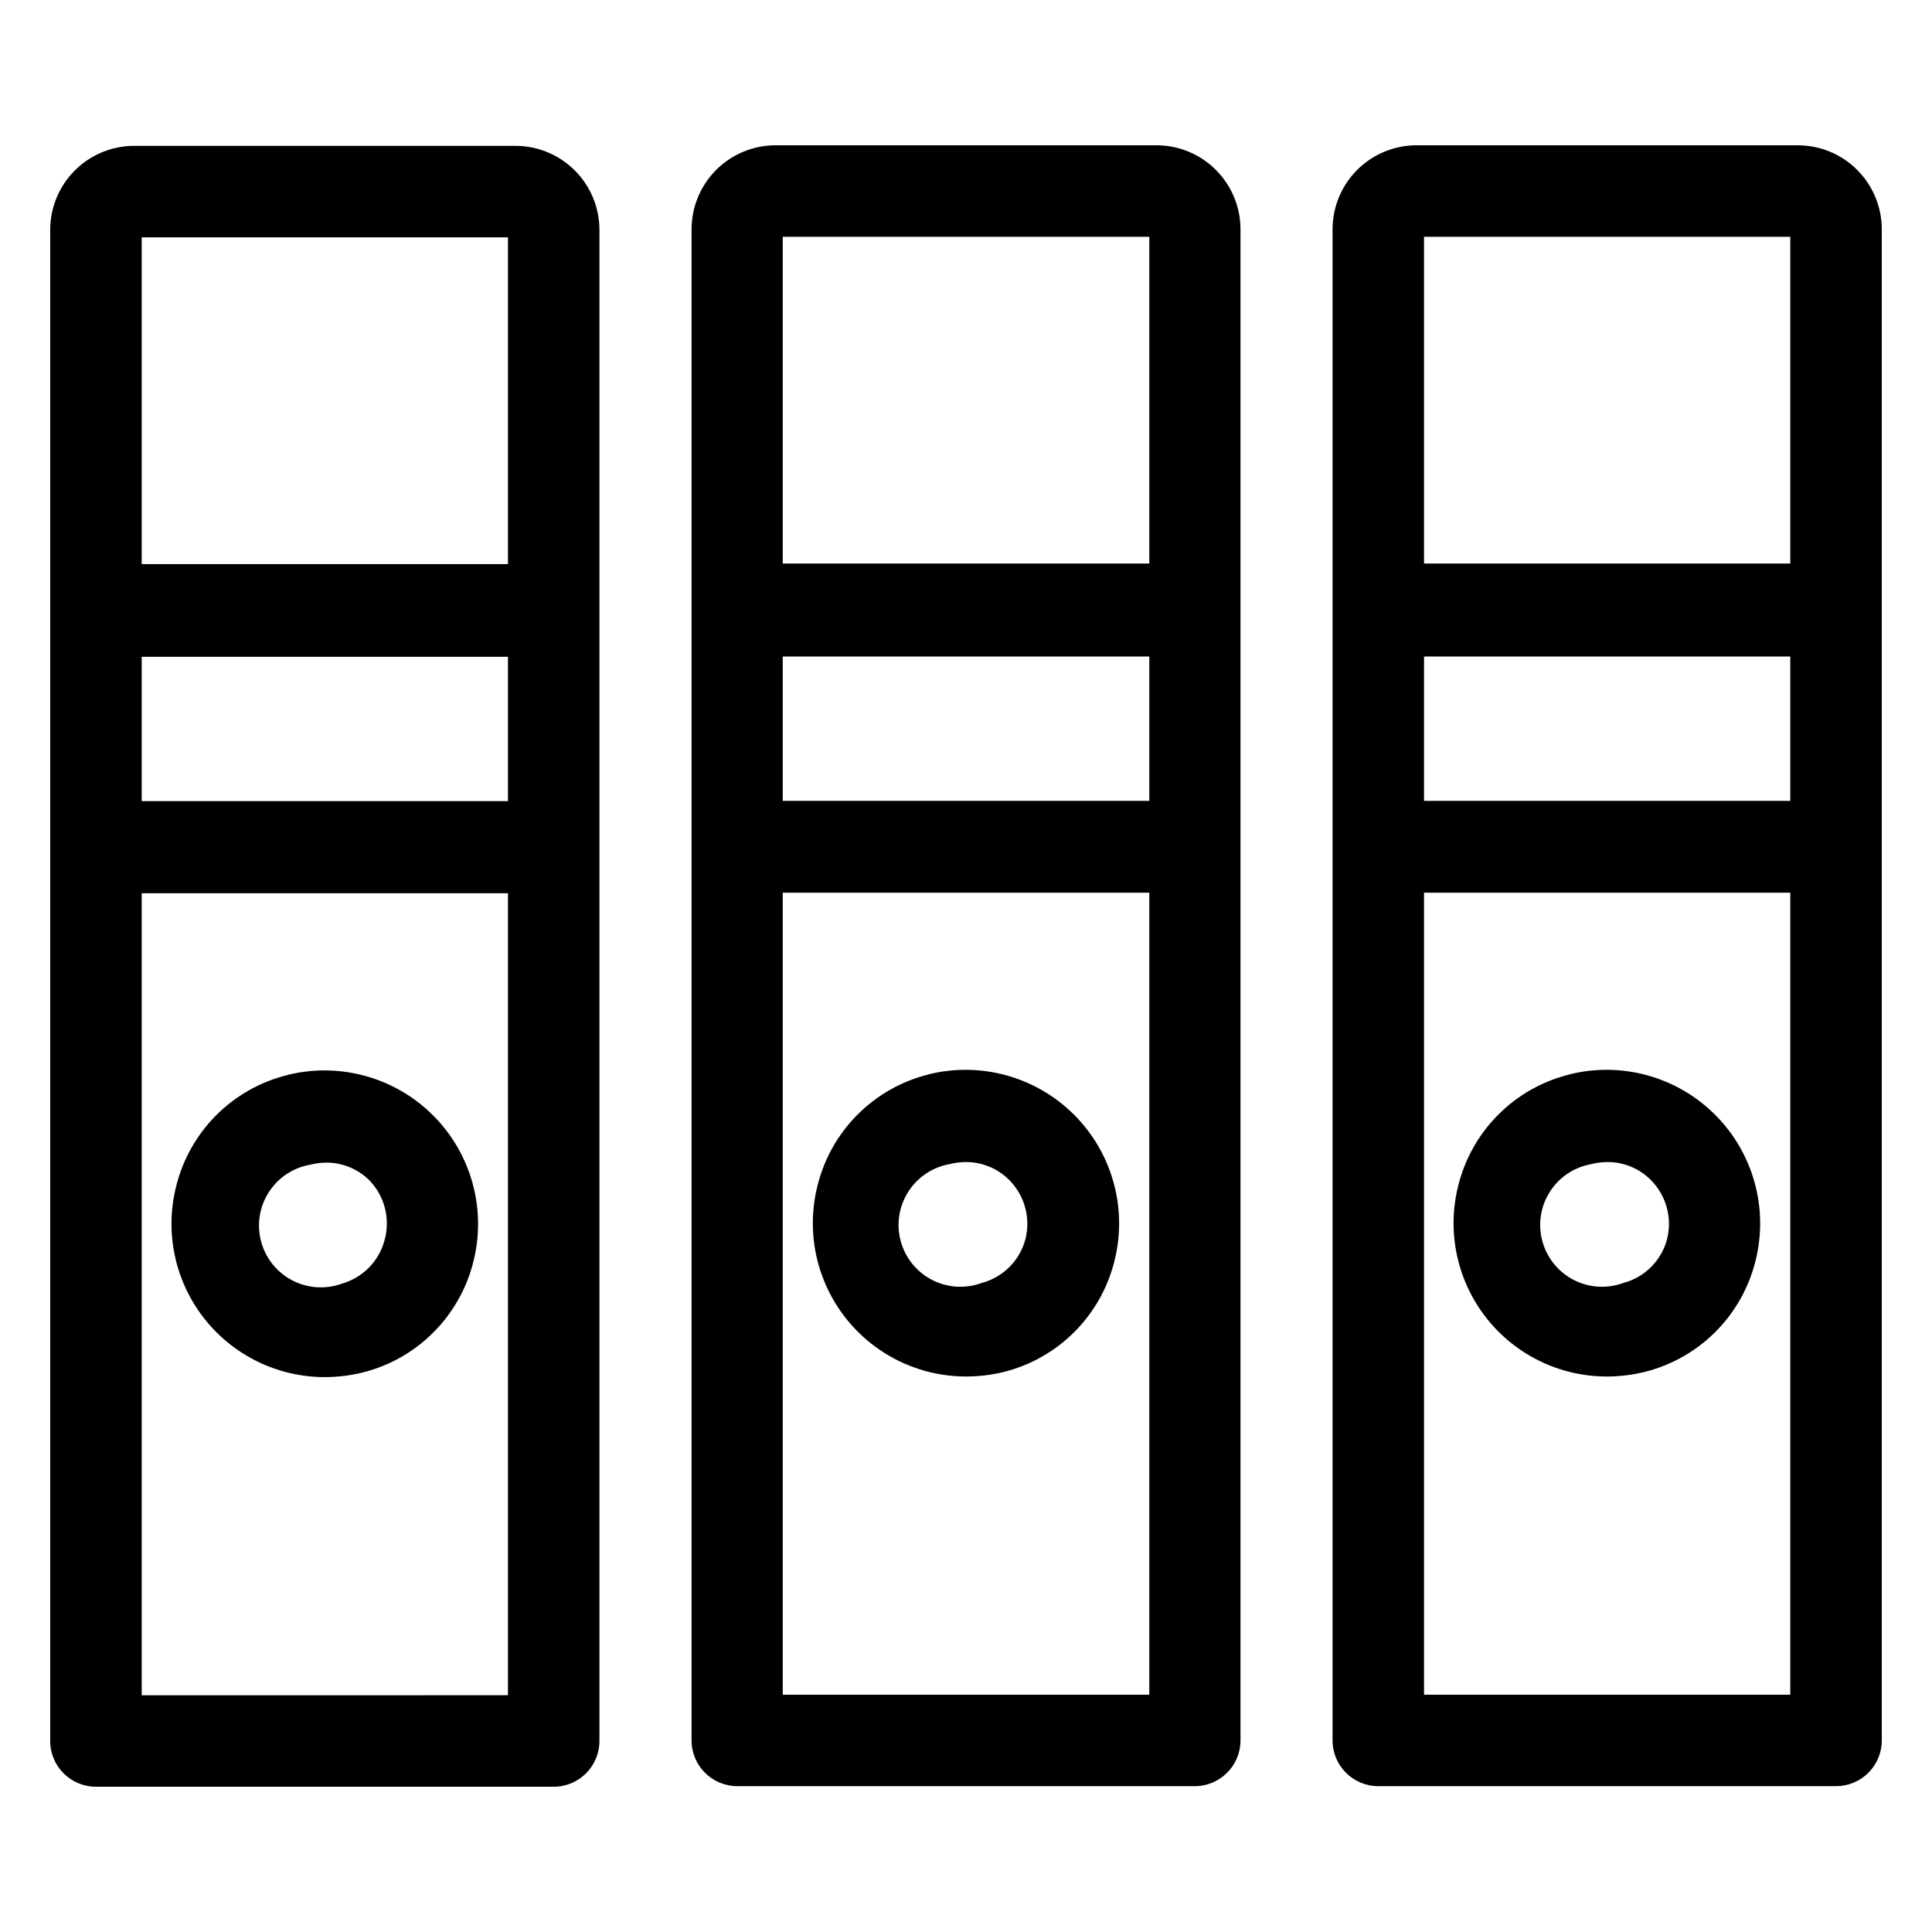
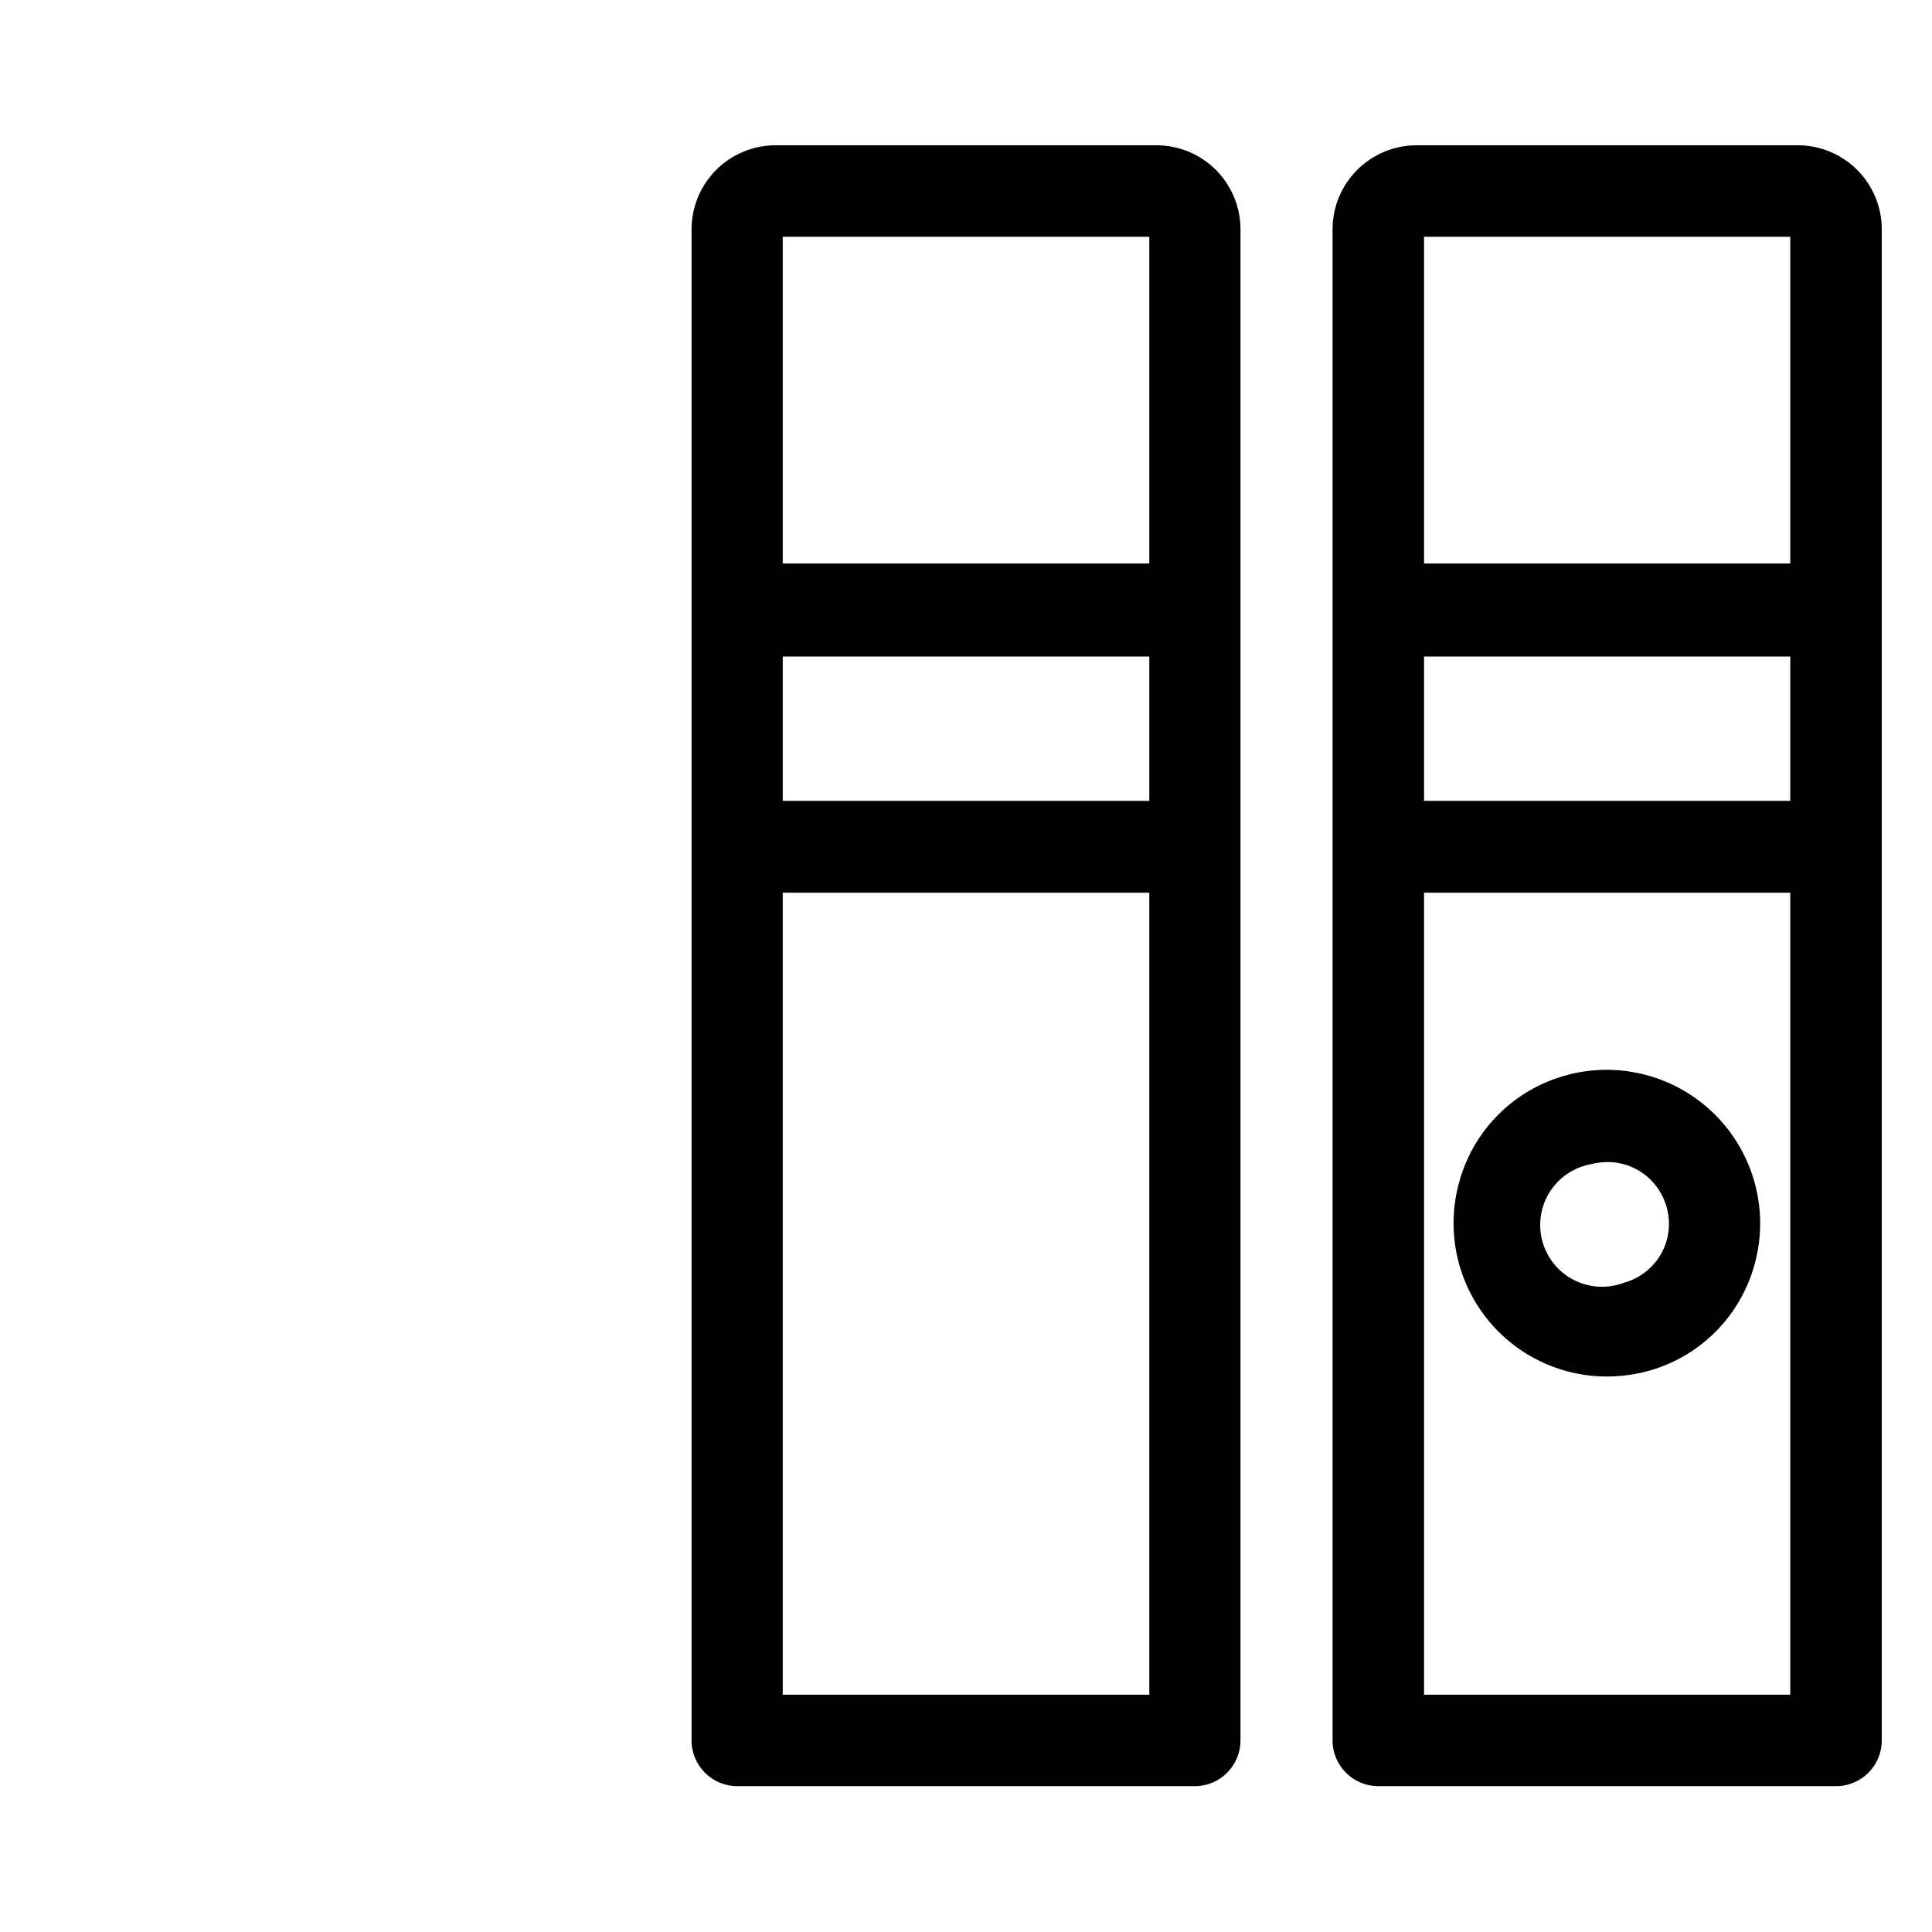
<svg xmlns="http://www.w3.org/2000/svg" fill="#000000" width="800px" height="800px" version="1.1" viewBox="144 144 512 512">
  <g>
    <path d="m450.54 182.5h-101.07c-5.894 0.02-11.543 2.375-15.703 6.551-4.16 4.176-6.496 9.832-6.496 15.727v400.45c0 6.695 5.426 12.121 12.121 12.121h121.23c6.695 0 12.121-5.426 12.121-12.121v-400.45c0-5.894-2.336-11.551-6.496-15.727-4.16-4.176-9.805-6.531-15.703-6.551zm-99.105 135.48h97.141v38.258h-97.141zm97.141-111.23v86.594l-97.141-0.004v-86.594zm-97.141 386.36v-212.54h97.141v212.54z" />
-     <path d="m390.08 428.73c-7.129 1.77-13.645 5.457-18.832 10.66-5.191 5.203-8.859 11.723-10.609 18.859-3.055 12.137-0.344 25.004 7.344 34.879 7.691 9.875 19.504 15.652 32.02 15.66 3.34 0 6.668-0.398 9.918-1.18 7.133-1.77 13.645-5.453 18.832-10.656 5.191-5.203 8.859-11.727 10.609-18.863 3.469-13.871-0.594-28.543-10.703-38.656-10.113-10.109-24.785-14.172-38.656-10.703zm25.664 43.691c-0.738 2.777-2.195 5.312-4.227 7.344-2.035 2.031-4.566 3.492-7.344 4.227-4.316 1.594-9.098 1.297-13.184-0.812-4.086-2.109-7.094-5.84-8.293-10.281-1.199-4.438-0.477-9.176 1.992-13.055s6.453-6.543 10.98-7.34c1.391-0.352 2.816-0.535 4.25-0.551 4.348-0.023 8.52 1.707 11.574 4.801 4.074 4.113 5.688 10.062 4.25 15.668z" />
-     <path d="m280.66 182.65h-101.08c-5.894 0-11.551 2.336-15.727 6.496-4.176 4.16-6.531 9.809-6.551 15.703v400.53c0 6.695 5.426 12.125 12.121 12.125h121.31c6.695 0 12.125-5.43 12.125-12.125v-400.53c-0.023-5.883-2.367-11.516-6.527-15.676-4.156-4.156-9.793-6.504-15.672-6.523zm-99.109 135.4h97.062v38.258h-97.062zm97.062-111.15v86.594l-97.062-0.004v-86.594zm-97.062 386.36v-212.54l97.062-0.004v212.54z" />
-     <path d="m220.2 428.89c-7.148 1.754-13.676 5.434-18.883 10.637-5.203 5.207-8.883 11.734-10.641 18.883-3.055 12.137-0.344 25.004 7.344 34.875 7.691 9.875 19.504 15.652 32.02 15.664 3.34-0.004 6.668-0.398 9.918-1.184 7.144-1.754 13.676-5.434 18.879-10.641 5.203-5.203 8.883-11.73 10.641-18.879 3.469-13.871-0.594-28.543-10.703-38.652s-24.785-14.176-38.656-10.703zm25.742 43.691-0.004-0.004c-1.441 5.574-5.723 9.977-11.254 11.574-4.316 1.59-9.098 1.293-13.184-0.816-4.086-2.109-7.098-5.84-8.293-10.277-1.199-4.441-0.477-9.18 1.992-13.059s6.453-6.543 10.98-7.336c1.391-0.352 2.816-0.539 4.25-0.555 4.348-0.02 8.52 1.711 11.574 4.805 3.961 4.172 5.453 10.113 3.934 15.664z" />
    <path d="m620.41 182.5h-101.07c-5.894 0.02-11.543 2.375-15.703 6.551-4.16 4.176-6.496 9.832-6.496 15.727v400.45c0 6.695 5.426 12.121 12.121 12.121h121.31c6.695 0 12.121-5.426 12.121-12.121v-400.45c0-5.91-2.344-11.574-6.523-15.754-4.18-4.18-9.844-6.523-15.754-6.523zm-99.027 135.48h97.059v38.258h-97.059zm97.059-111.23v86.594l-97.059-0.004v-86.594zm-97.059 386.36v-212.54h97.059v212.54z" />
    <path d="m559.96 428.73c-7.144 1.758-13.676 5.438-18.879 10.641s-8.883 11.734-10.641 18.879c-3.055 12.137-0.348 25.004 7.344 34.879s19.5 15.652 32.016 15.66c3.344 0 6.672-0.398 9.922-1.18 7.144-1.758 13.676-5.438 18.879-10.641s8.883-11.734 10.641-18.879c3.469-13.871-0.594-28.543-10.707-38.656-10.109-10.109-24.781-14.172-38.652-10.703zm25.82 43.691c-0.734 2.777-2.195 5.312-4.227 7.344s-4.566 3.492-7.344 4.227c-4.312 1.594-9.098 1.297-13.184-0.812-4.086-2.109-7.094-5.84-8.293-10.281-1.199-4.438-0.477-9.176 1.992-13.055s6.453-6.543 10.98-7.34c1.391-0.352 2.82-0.535 4.254-0.551 4.344-0.023 8.516 1.707 11.57 4.801 4.074 4.113 5.688 10.062 4.25 15.668z" />
  </g>
</svg>